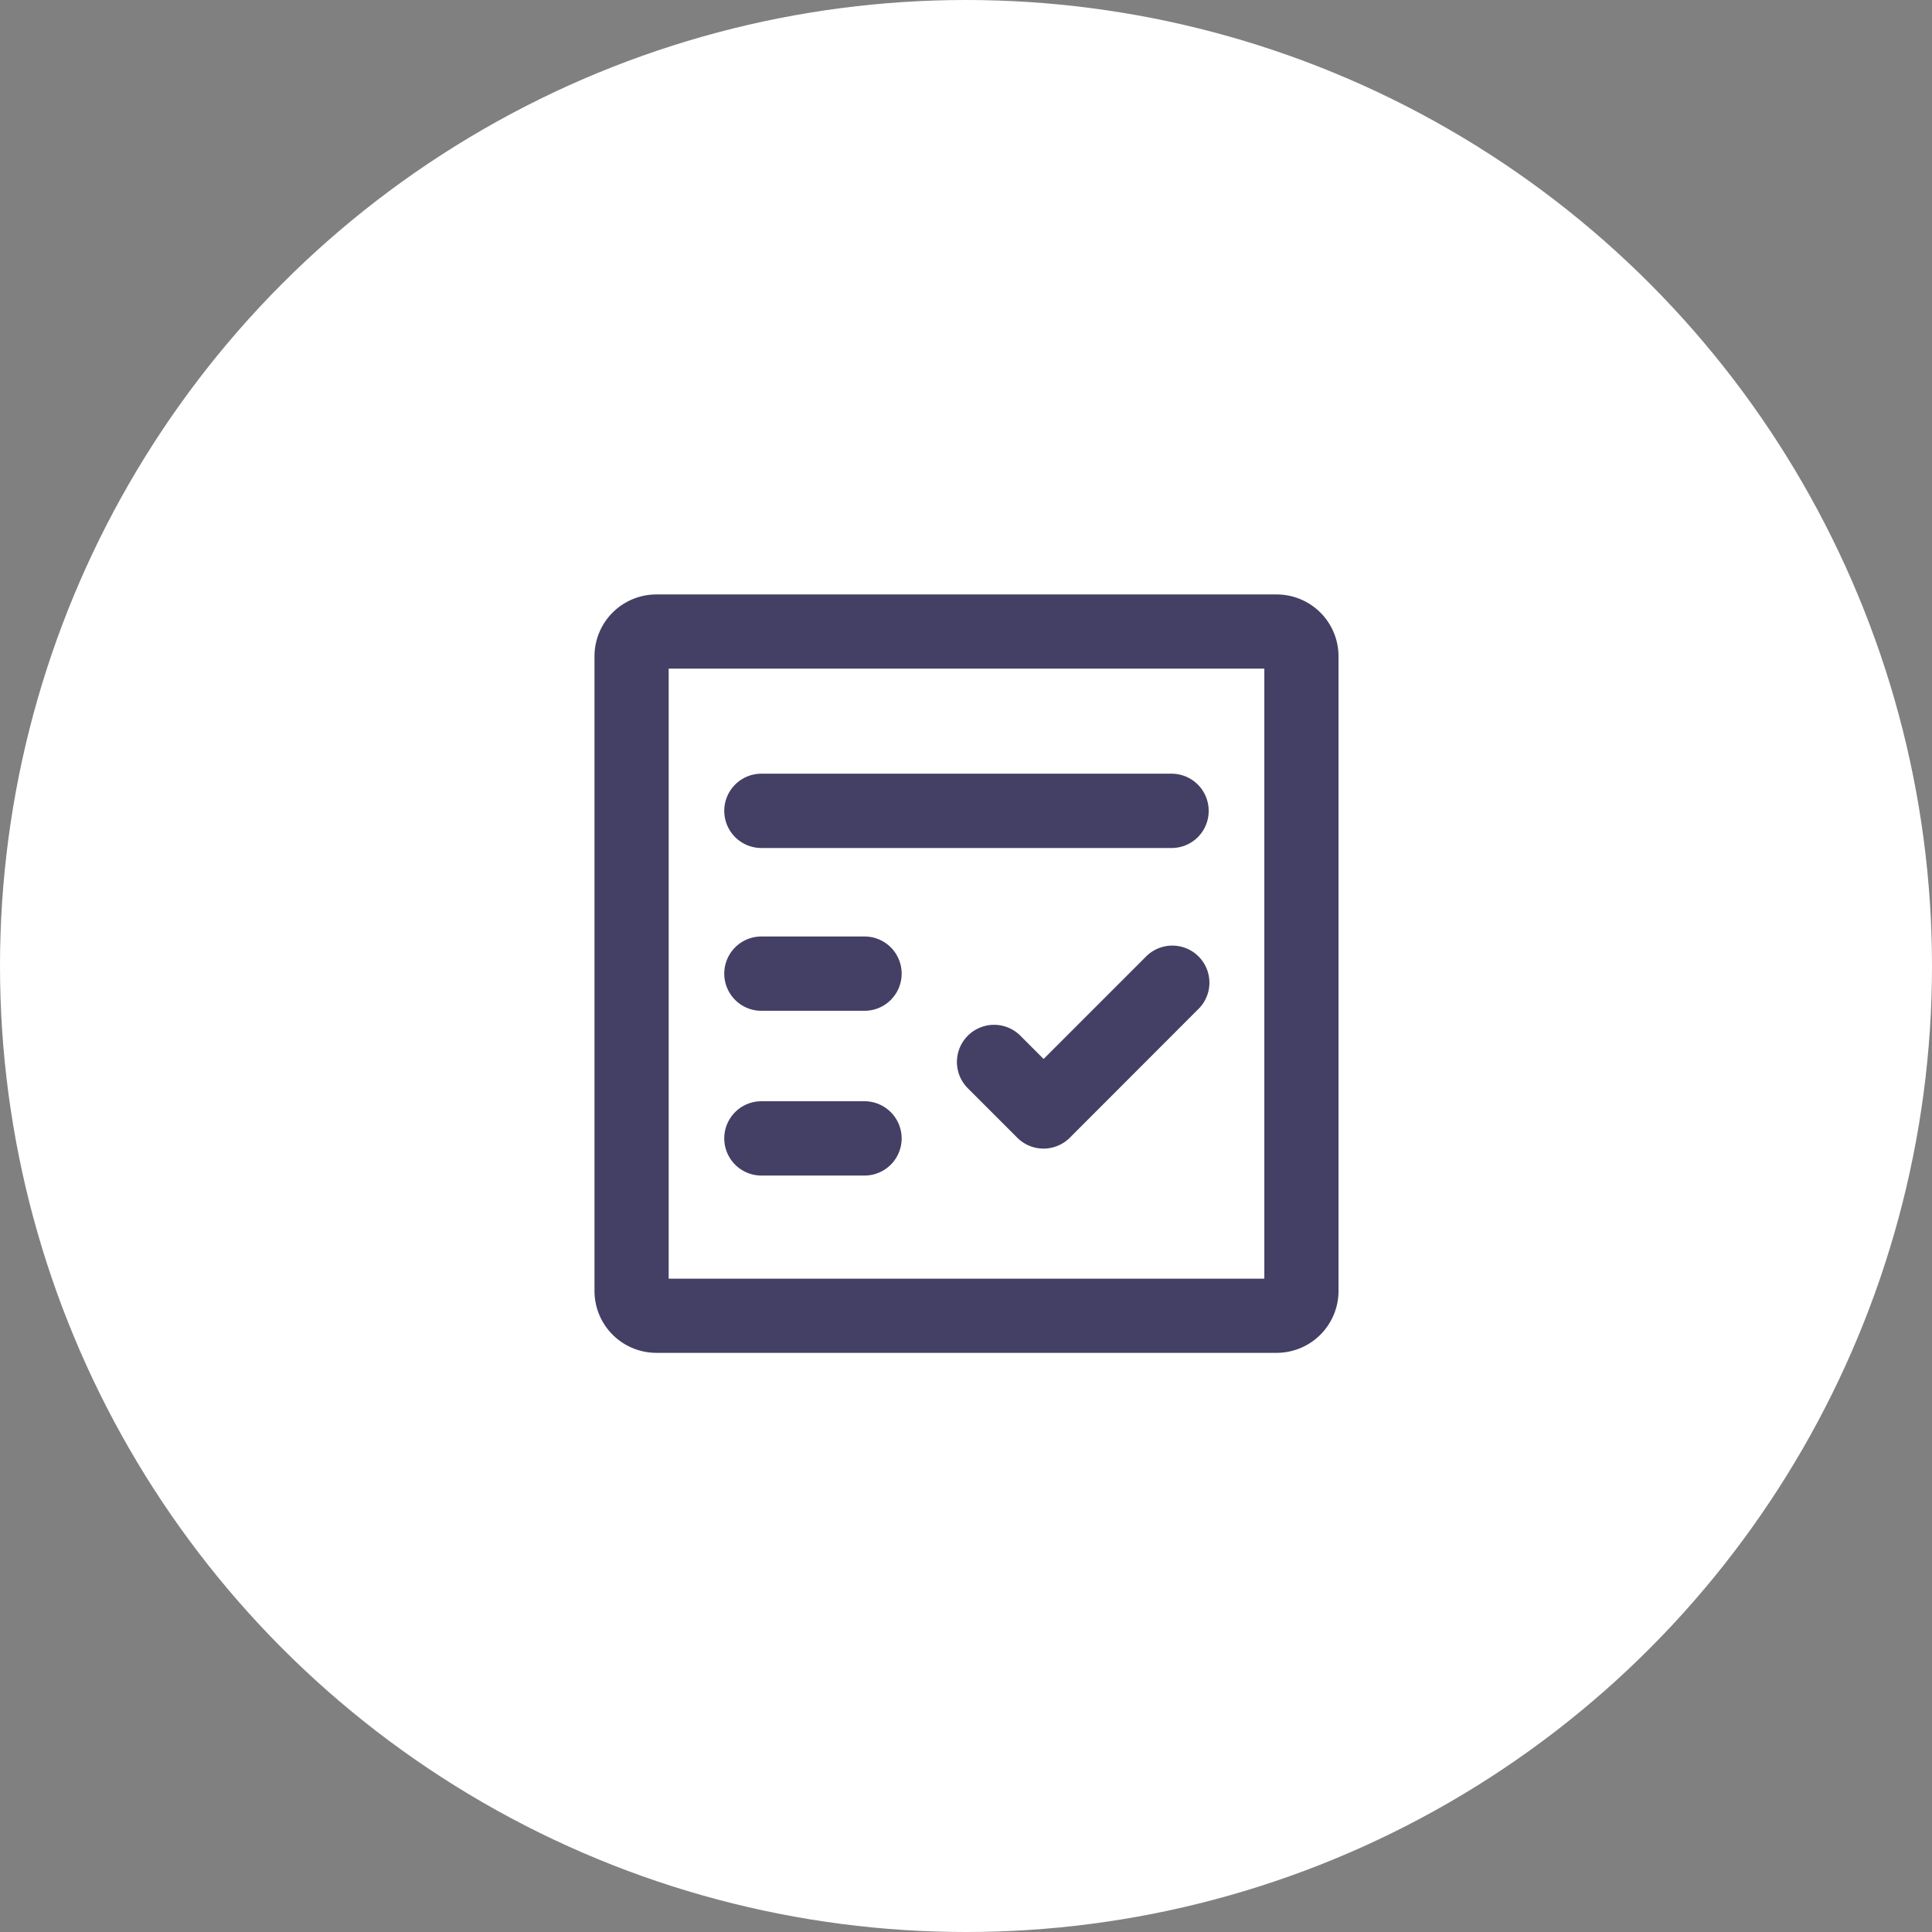
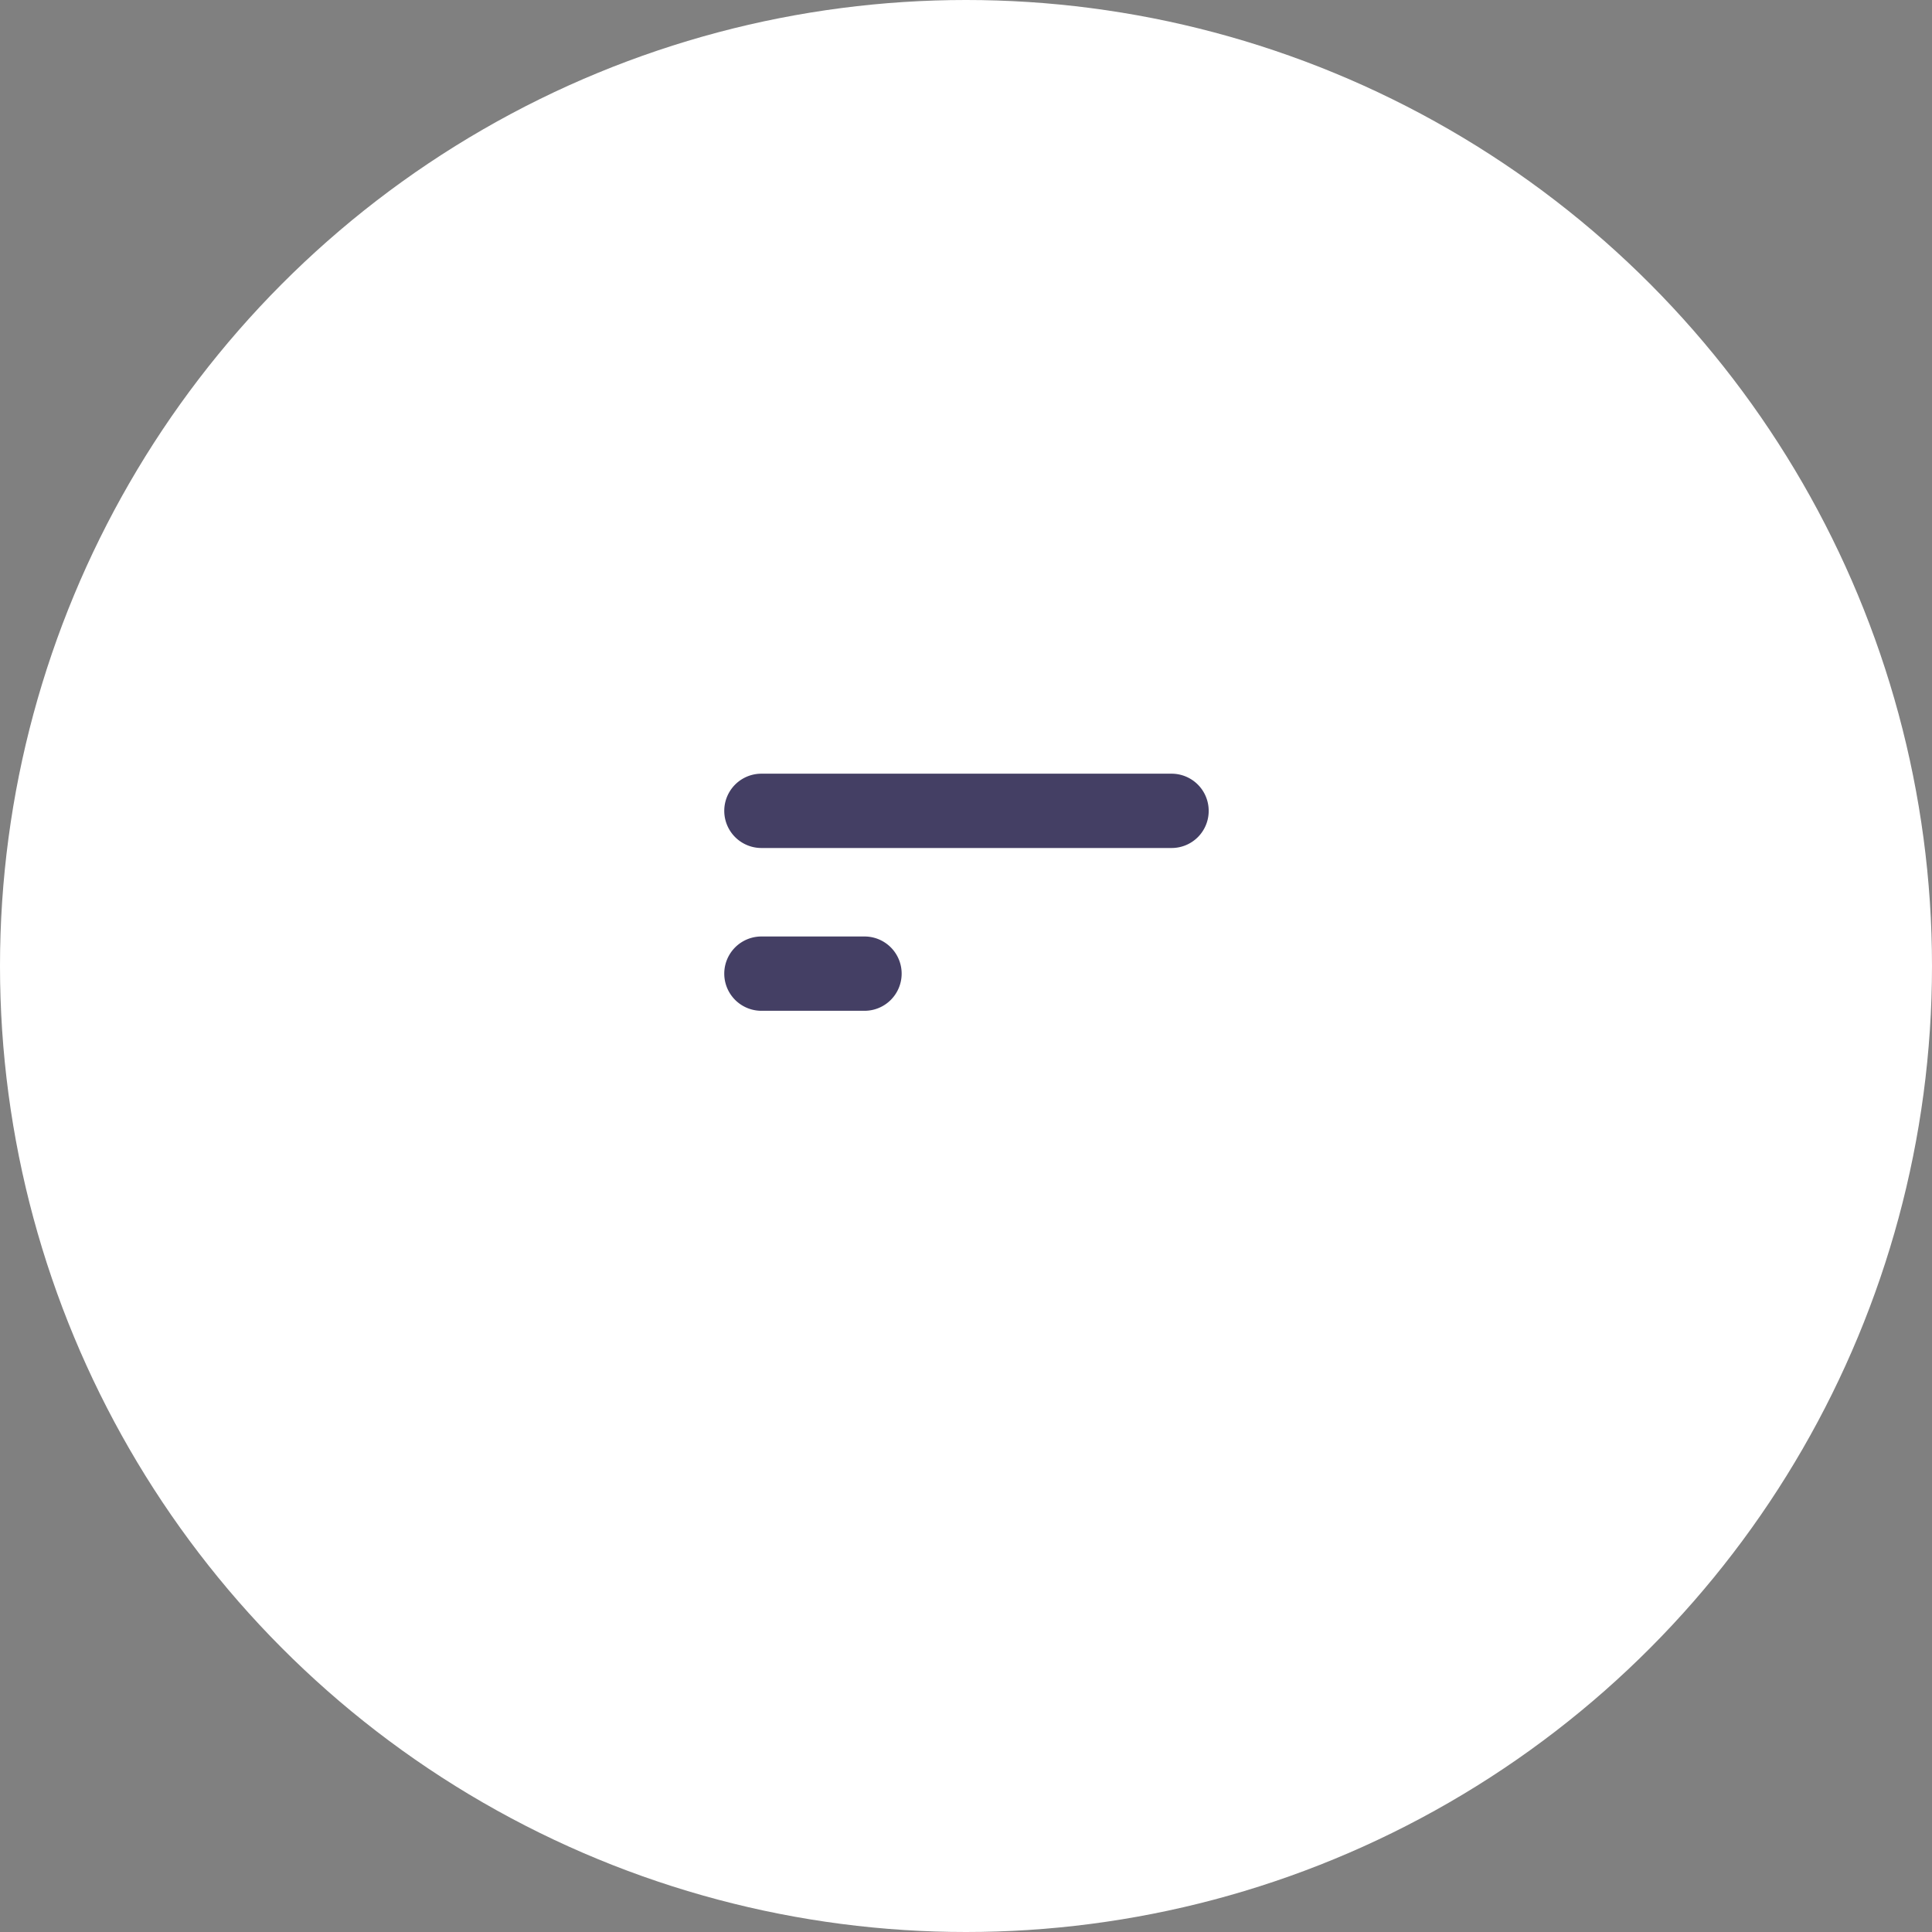
<svg xmlns="http://www.w3.org/2000/svg" width="65" height="65" viewBox="0 0 65 65">
  <rect x="0" y="0" width="65" height="65" fill="#808080" stroke="none" />
  <g id="Grupo_3012" data-name="Grupo 3012" transform="translate(8976 20866)">
    <circle id="Elipse_33" data-name="Elipse 33" cx="32.5" cy="32.5" r="32.5" transform="translate(-8976 -20866)" fill="#fff" />
    <g id="noun-test-84093" transform="translate(-8969.529 -21220.35)">
      <g id="Grupo_3001" data-name="Grupo 3001" transform="translate(13.53 374.35)">
-         <path id="Trazado_2371" data-name="Trazado 2371" d="M204.482,107.35H183.61a2.081,2.081,0,0,0-2.08,2.08v21.355a2.084,2.084,0,0,0,2.08,2.08h20.872a2.084,2.084,0,0,0,2.08-2.08V109.43a2.081,2.081,0,0,0-2.08-2.08Zm-.416,23.019h-20.04V109.846h20.04Z" transform="translate(-181.53 -107.35)" fill="#443f64" />
        <path id="Trazado_2372" data-name="Trazado 2372" d="M256.624,189.747A1.246,1.246,0,0,1,255.376,191h-13.8a1.248,1.248,0,1,1,0-2.5h13.8A1.249,1.249,0,0,1,256.624,189.747Z" transform="translate(-235.96 -182.47)" fill="#443f64" />
        <path id="Trazado_2373" data-name="Trazado 2373" d="M246.291,263.5a1.249,1.249,0,0,1-1.248,1.248h-3.47a1.248,1.248,0,1,1,0-2.5h3.47A1.249,1.249,0,0,1,246.291,263.5Z" transform="translate(-235.957 -250.741)" fill="#443f64" />
-         <path id="Trazado_2374" data-name="Trazado 2374" d="M246.291,338.147a1.249,1.249,0,0,1-1.248,1.248h-3.47a1.248,1.248,0,1,1,0-2.5h3.47A1.252,1.252,0,0,1,246.291,338.147Z" transform="translate(-235.957 -319.845)" fill="#443f64" />
-         <path id="Trazado_2375" data-name="Trazado 2375" d="M353.805,268.482l-4.331,4.335a1.25,1.25,0,0,1-1.768,0l-1.664-1.664a1.25,1.25,0,0,1,1.768-1.768l.782.783,3.449-3.449a1.247,1.247,0,0,1,1.764,1.764Z" transform="translate(-333.482 -254.54)" fill="#443f64" />
      </g>
    </g>
  </g>
</svg>